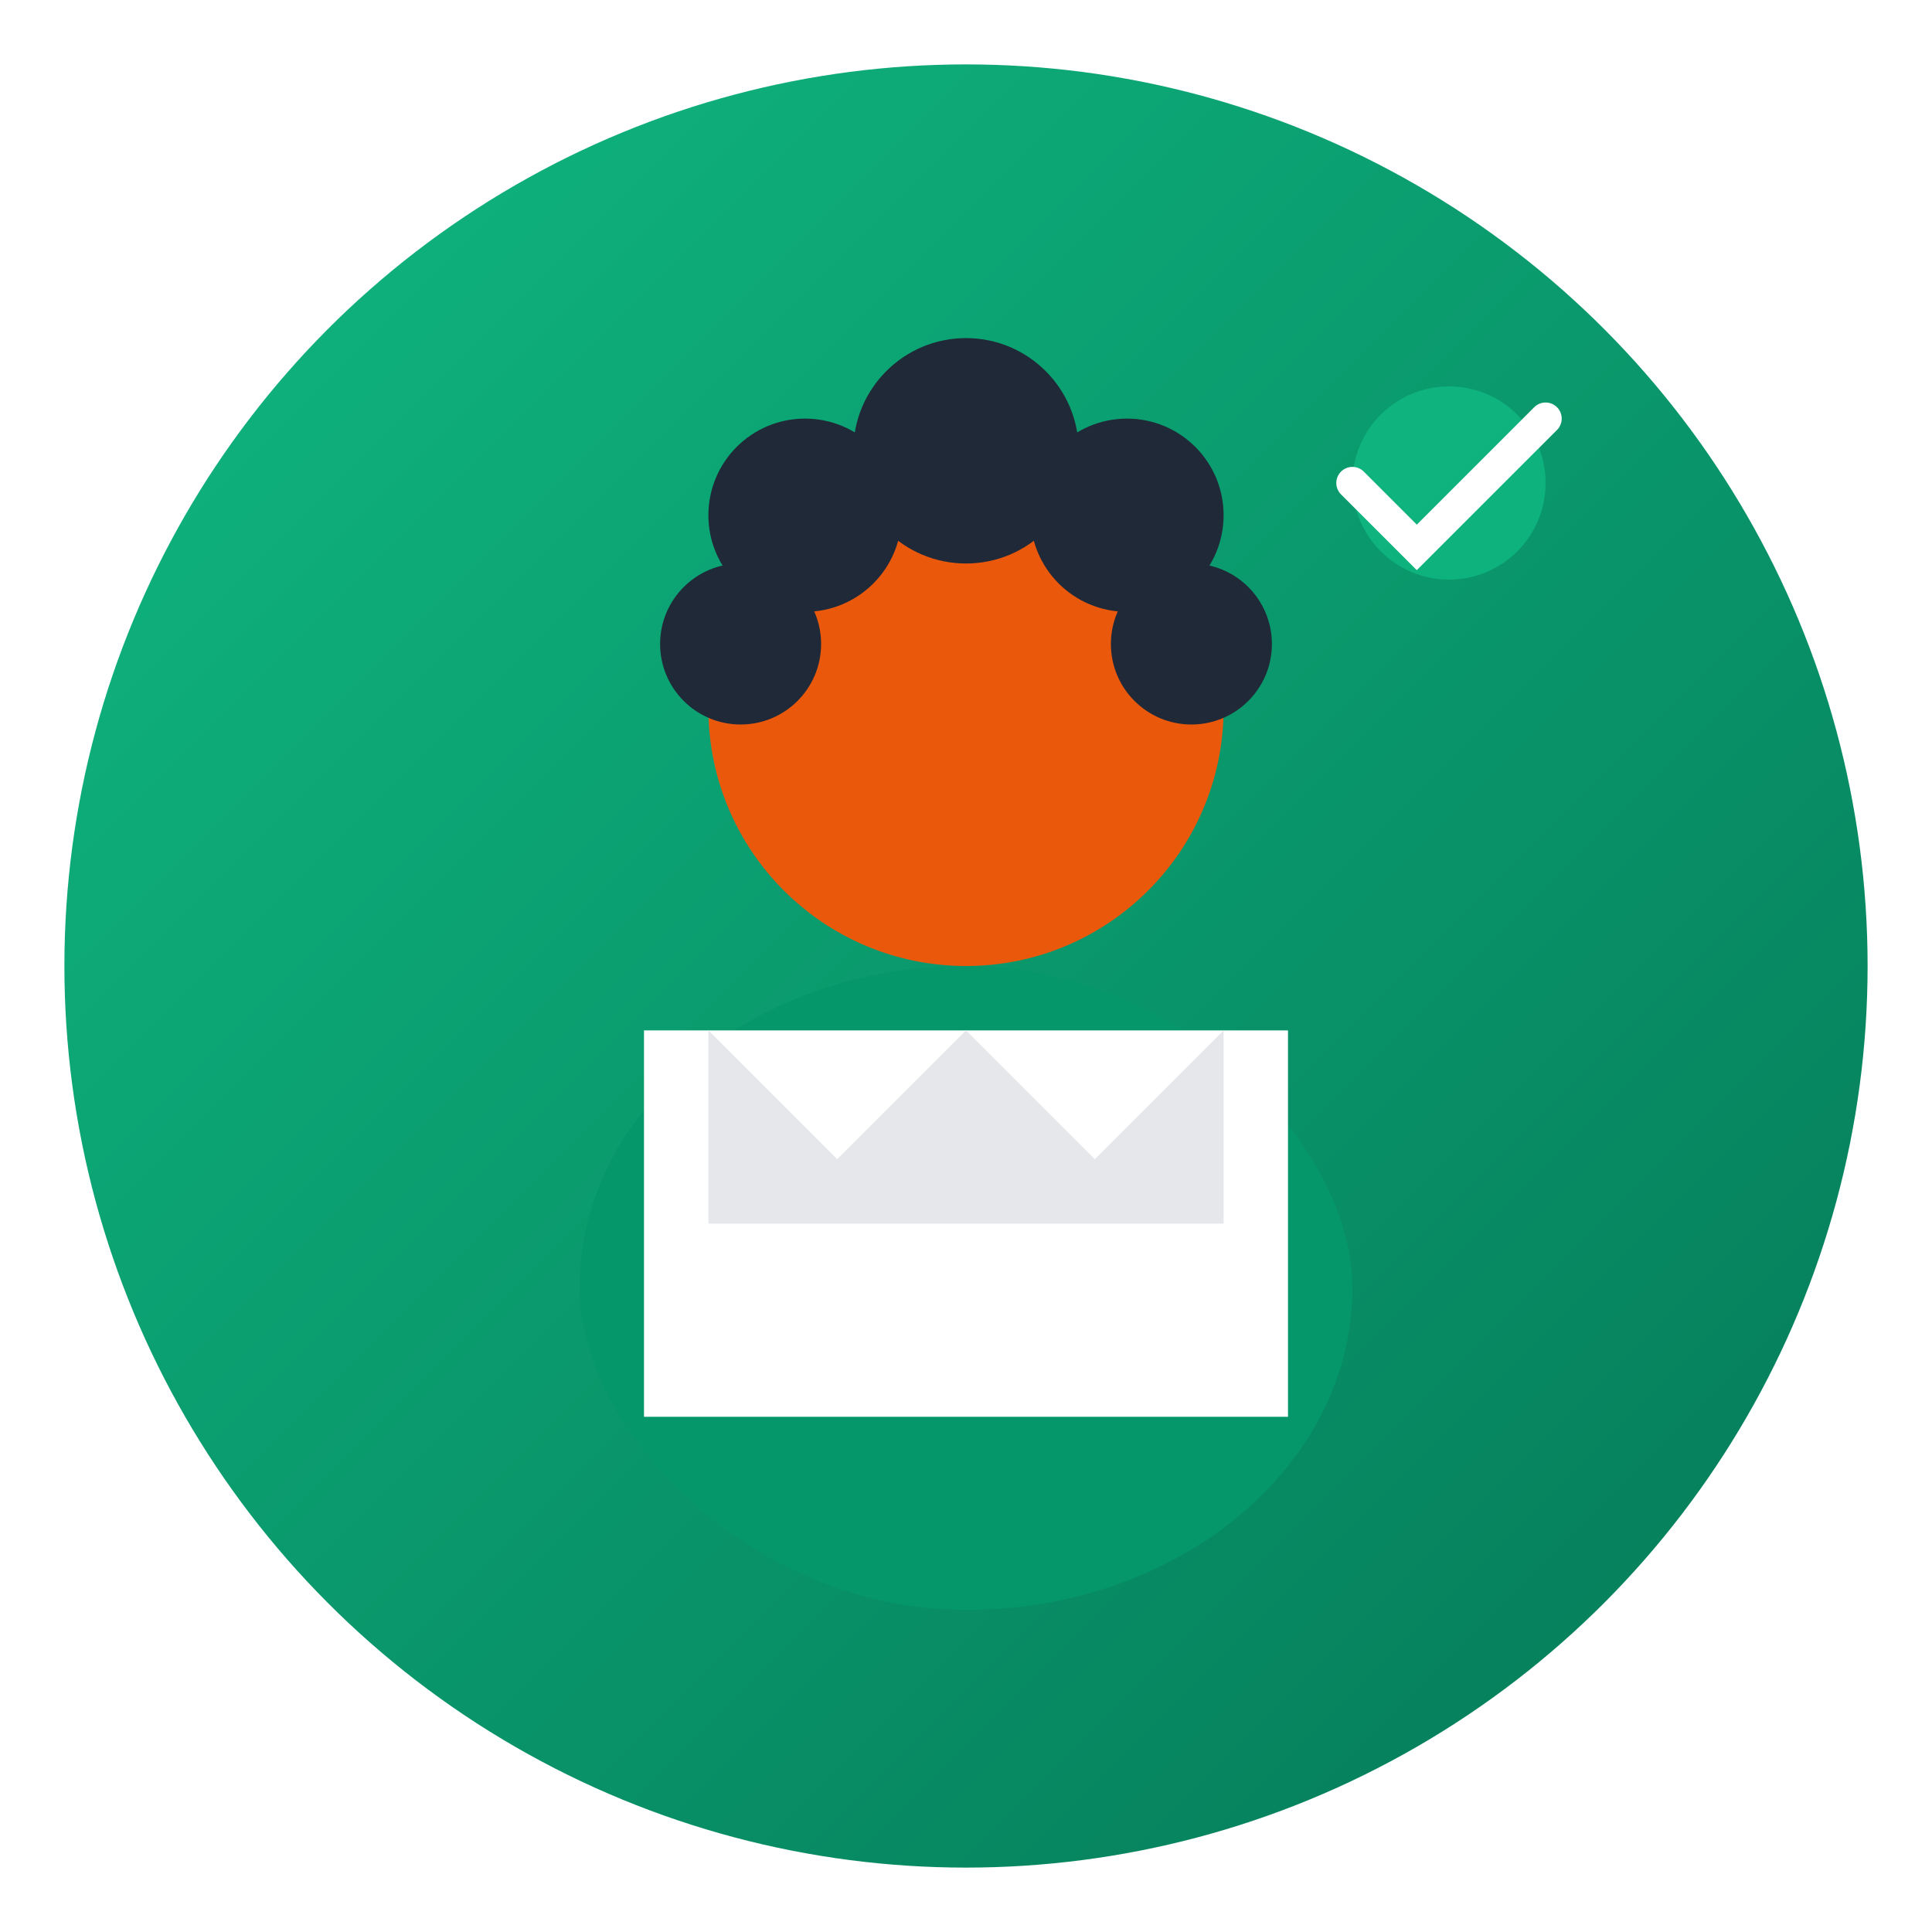
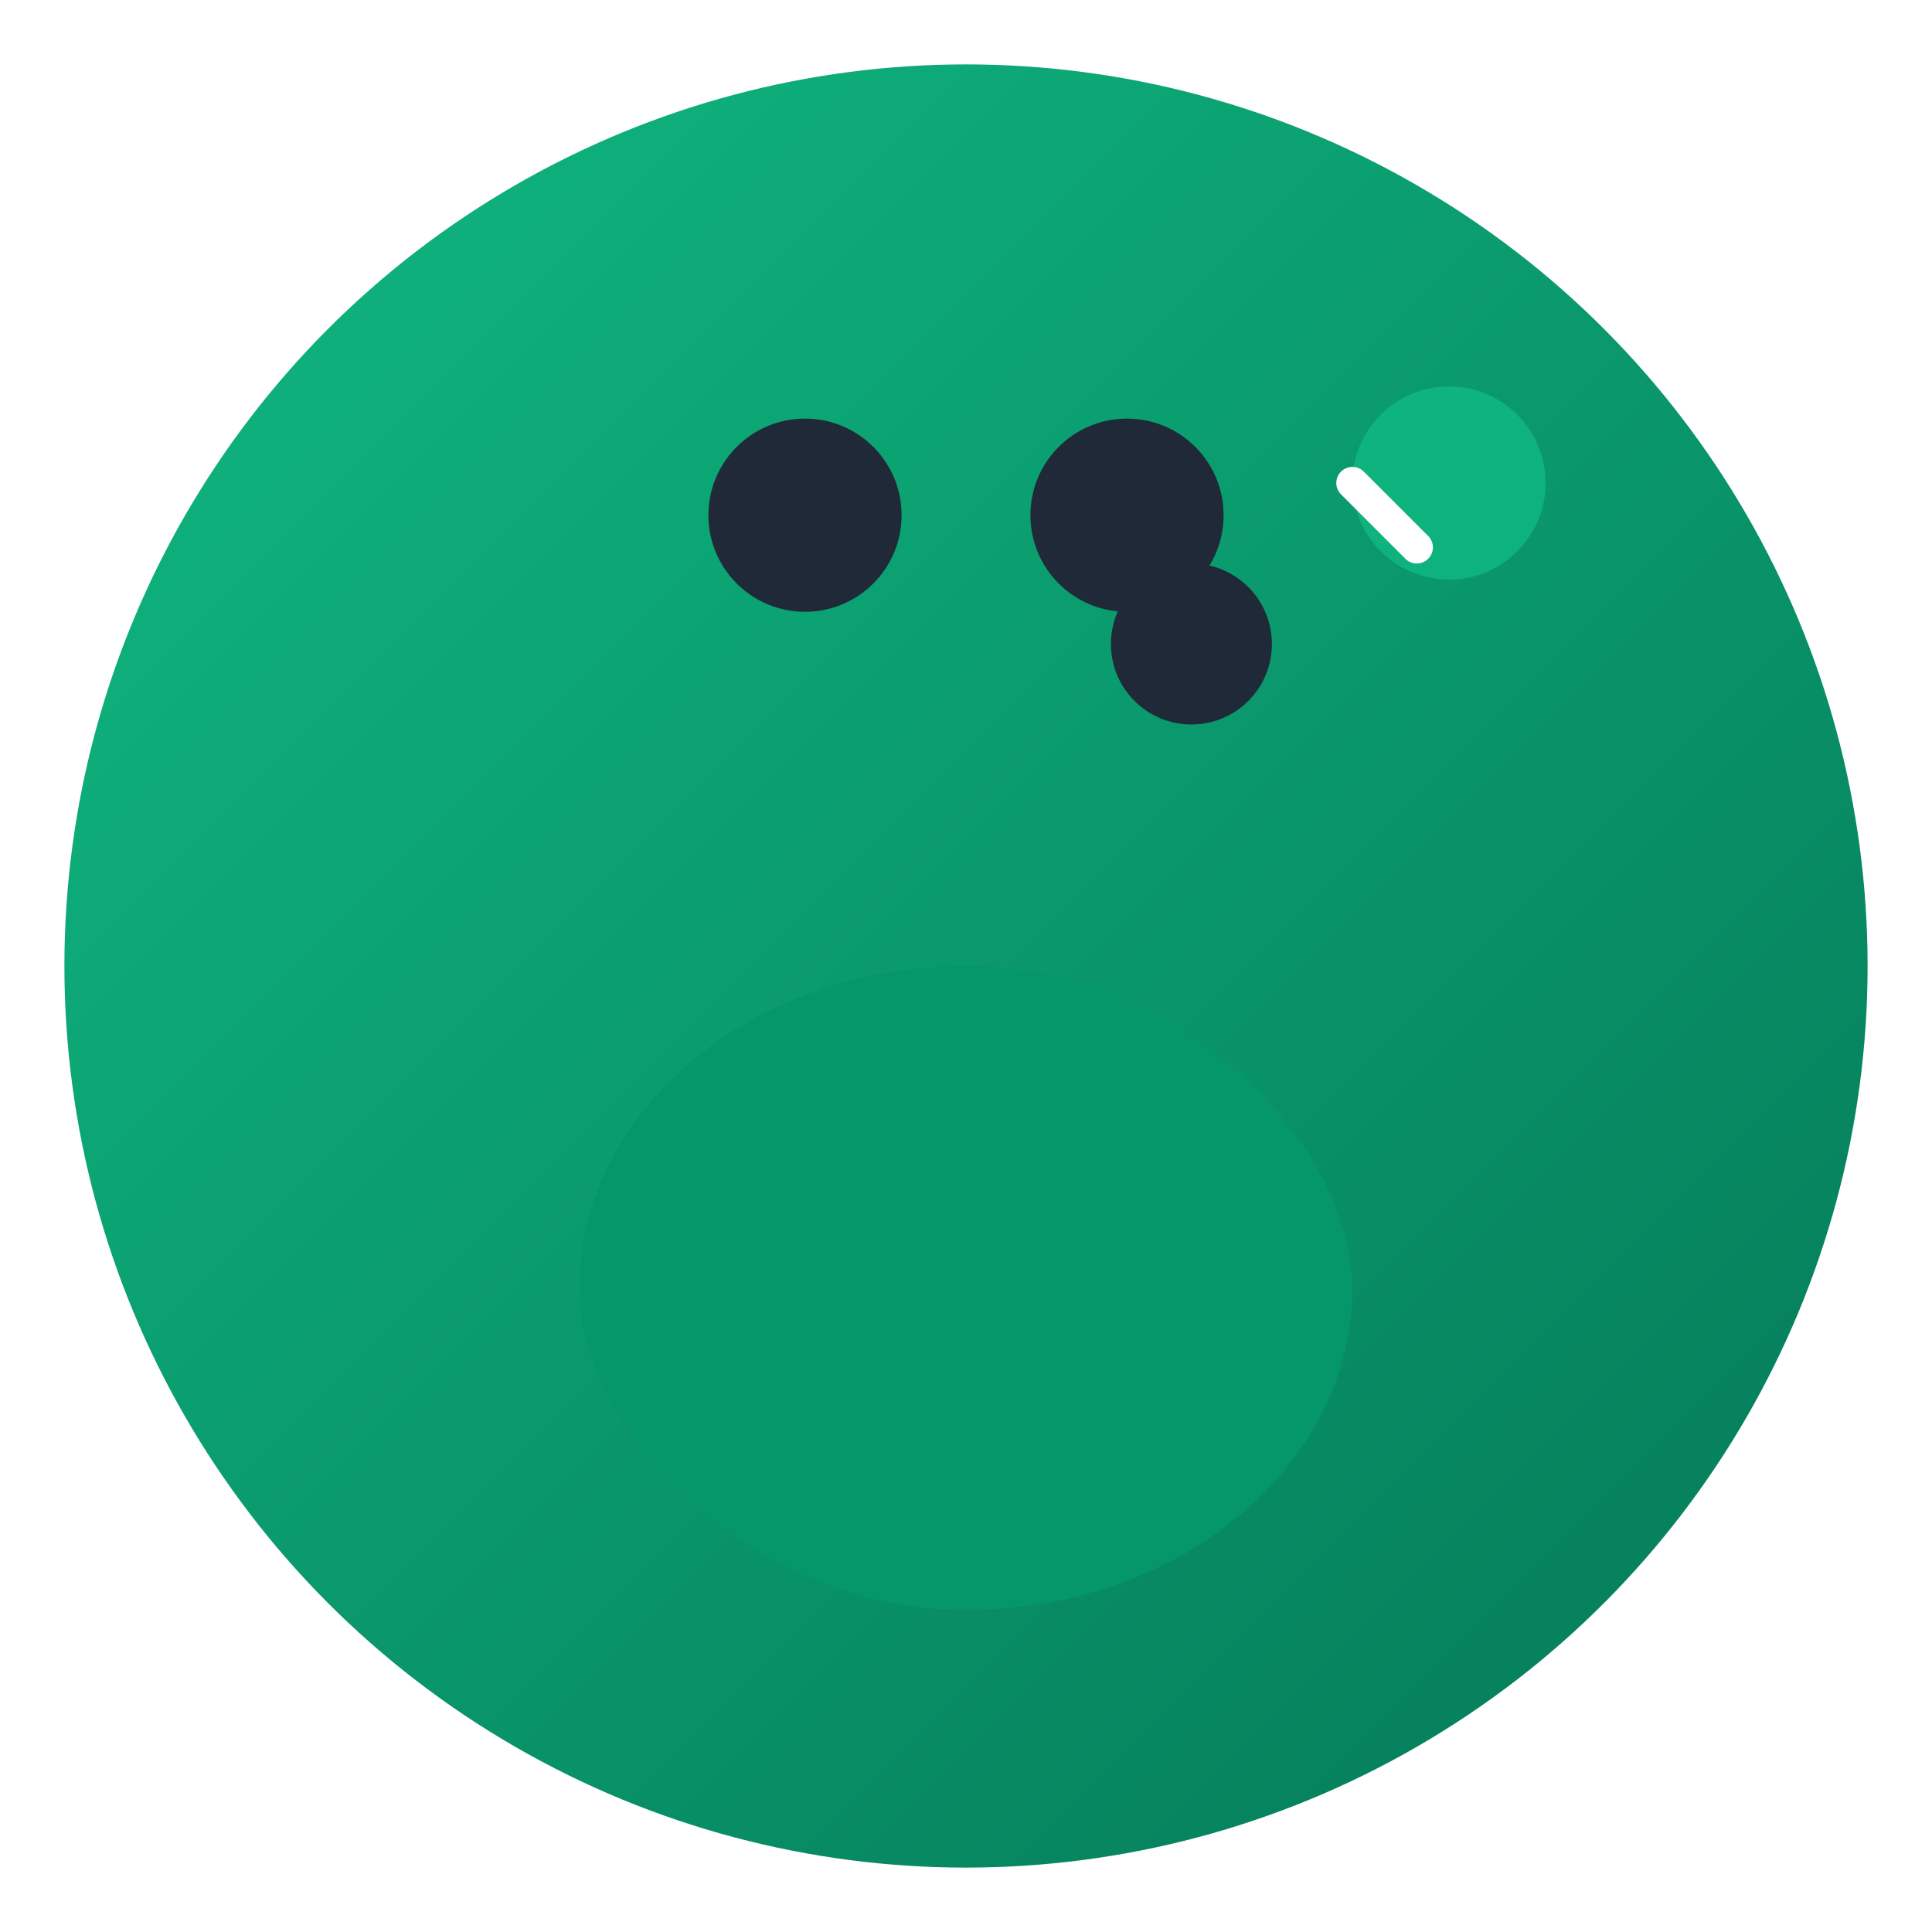
<svg xmlns="http://www.w3.org/2000/svg" width="60" height="60" viewBox="0 0 60 60">
  <defs>
    <linearGradient id="profileGradient3" x1="0%" y1="0%" x2="100%" y2="100%">
      <stop offset="0%" style="stop-color:#10b981;stop-opacity:1" />
      <stop offset="100%" style="stop-color:#047857;stop-opacity:1" />
    </linearGradient>
    <filter id="profileShadow3" x="-50%" y="-50%" width="200%" height="200%">
      <feDropShadow dx="1" dy="2" stdDeviation="2" flood-color="#000000" flood-opacity="0.1" />
    </filter>
  </defs>
  <circle cx="30" cy="30" r="28" fill="url(#profileGradient3)" filter="url(#profileShadow3)" />
-   <circle cx="30" cy="22" r="8" fill="#ea580c" />
  <circle cx="25" cy="16" r="3" fill="#1f2937" />
-   <circle cx="30" cy="14" r="3.5" fill="#1f2937" />
  <circle cx="35" cy="16" r="3" fill="#1f2937" />
-   <circle cx="23" cy="20" r="2.5" fill="#1f2937" />
  <circle cx="37" cy="20" r="2.5" fill="#1f2937" />
  <rect x="18" y="30" width="24" height="20" rx="12" fill="#059669" />
-   <rect x="20" y="32" width="20" height="12" fill="#ffffff" />
-   <polygon points="22,32 26,36 30,32 34,36 38,32 38,38 22,38" fill="#e5e7eb" />
  <circle cx="45" cy="15" r="3" fill="#10b981" opacity="0.8" />
-   <path d="M 42 15 L 44 17 L 48 13" stroke="#ffffff" stroke-width="1" fill="none" stroke-linecap="round" />
+   <path d="M 42 15 L 44 17 " stroke="#ffffff" stroke-width="1" fill="none" stroke-linecap="round" />
</svg>